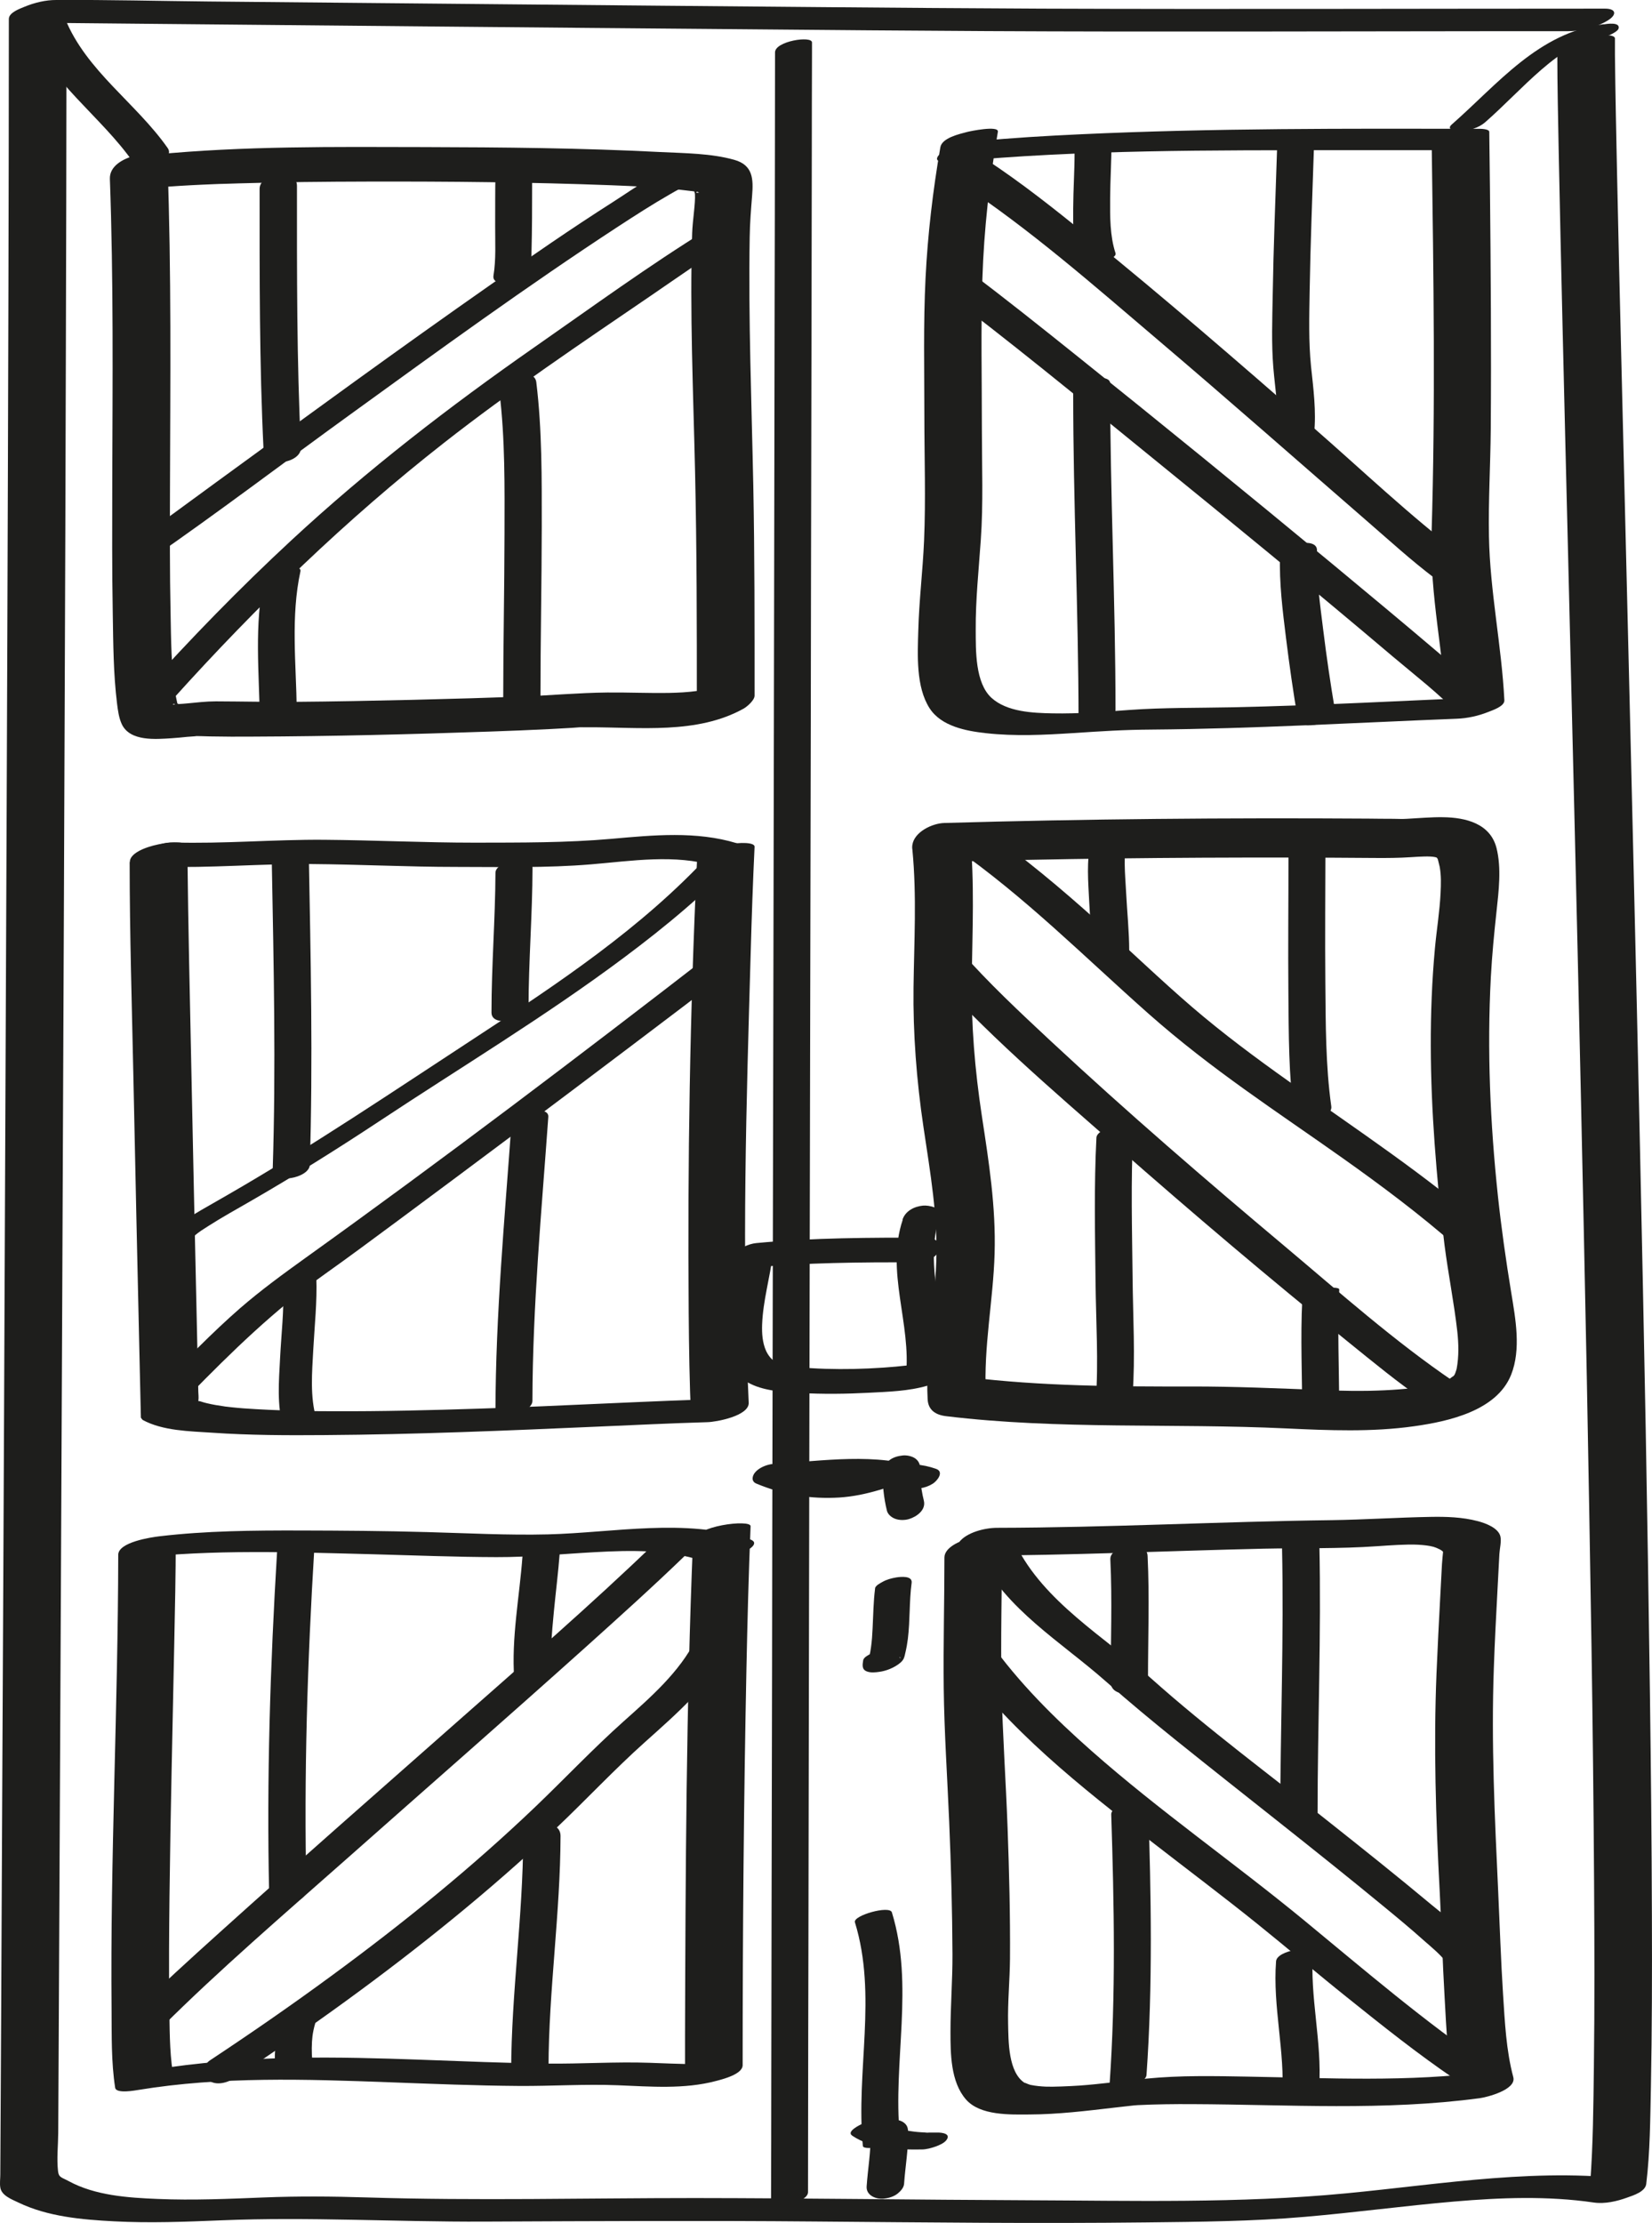
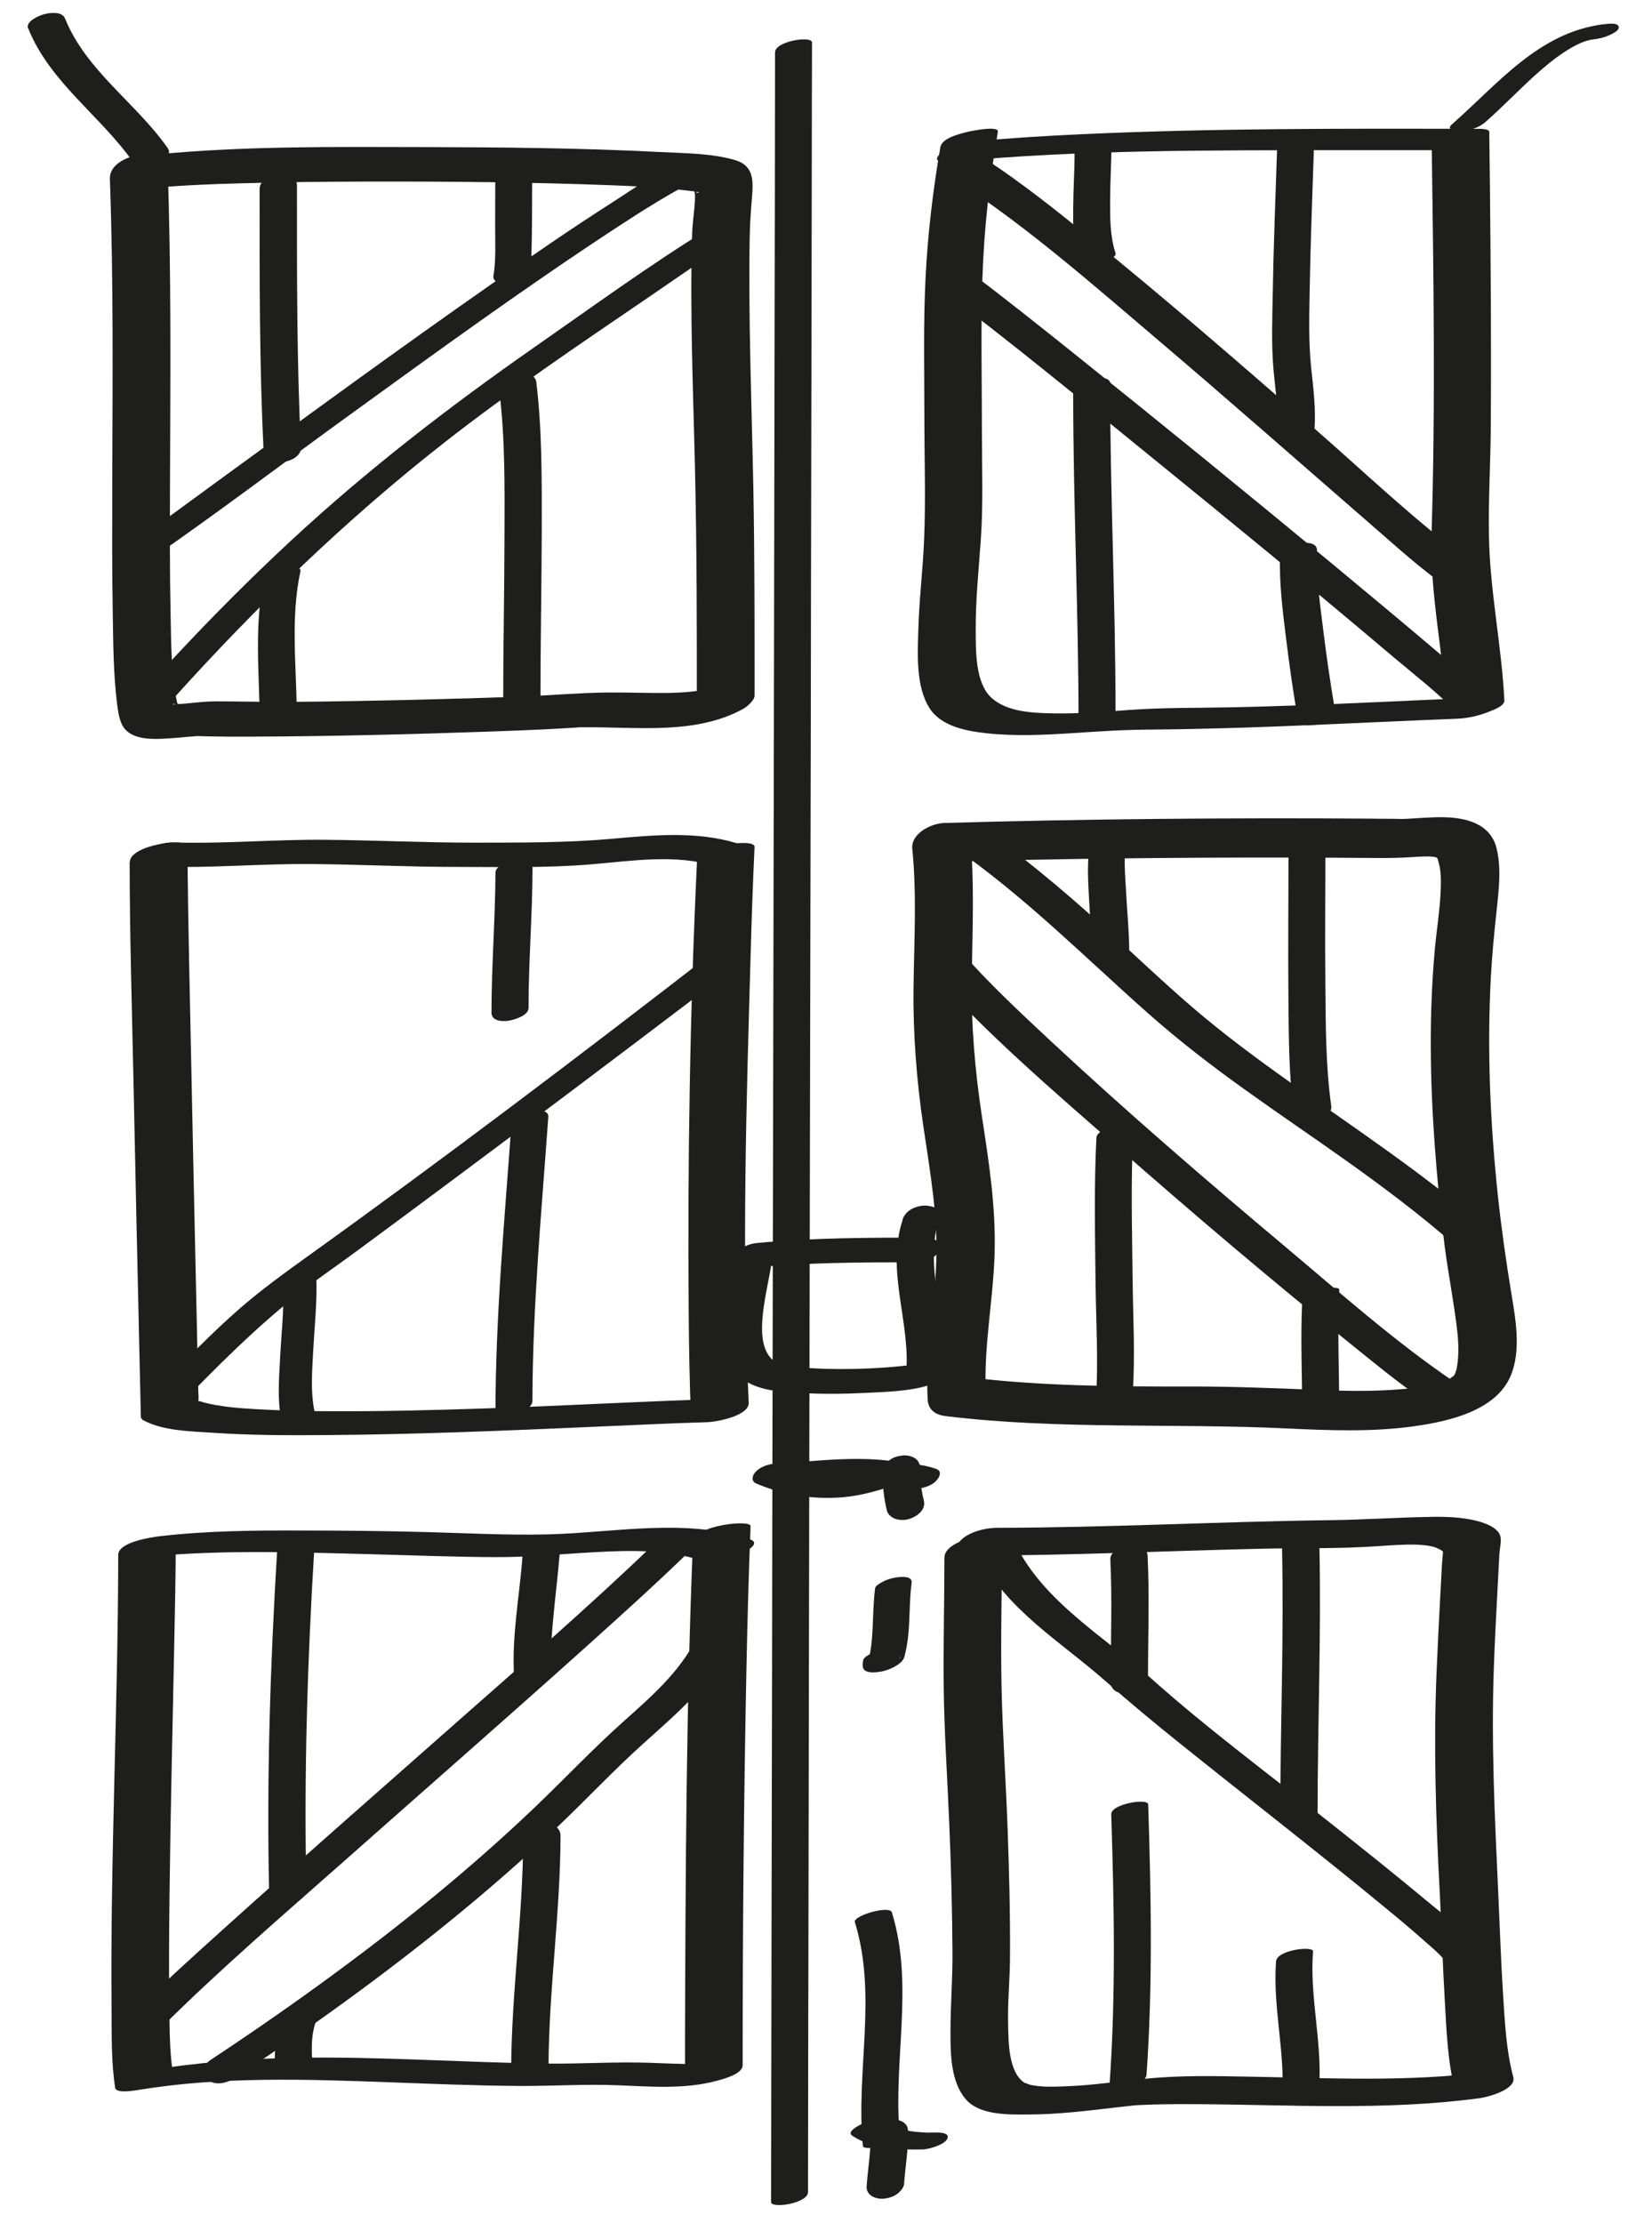
<svg xmlns="http://www.w3.org/2000/svg" id="Calque_1" data-name="Calque 1" version="1.1" viewBox="0 0 166.28 223.67">
  <defs>
    <style>
      .cls-1 {
        fill: #1e1e1c;
        stroke-width: 0px;
      }
    </style>
  </defs>
-   <path class="cls-1" d="M156.75,5.4c0,3.3.08,6.6.14,9.9.11,5.75.25,11.5.38,17.26.18,7.56.36,15.12.55,22.67.21,8.8.43,17.6.64,26.4.23,9.5.45,19,.66,28.5s.41,19.04.6,28.56c.17,9,.33,18,.47,26.99.12,7.89.21,15.78.26,23.66.04,6.22.06,12.43-.02,18.65-.05,3.89-.08,7.8-.37,11.69-.04.54-.09,1.08-.15,1.62l5.29-1.87c-9.91-1.44-19.9.33-29.76,1.27-10.66,1.02-21.48.73-32.17.69s-22.22-.21-33.34-.22c-10.98,0-21.97.28-32.95-.06-3.5-.11-6.93-.14-10.43,0s-7.12.3-10.68.15c-2.97-.12-6.29-.34-8.95-1.79-.72-.39-1.01-.36-1.08-1.01-.14-1.24.01-2.59.02-3.83.01-2.54.03-5.07.04-7.61.04-8.18.08-16.35.12-24.53.05-11.18.11-22.37.16-33.55.06-12.83.12-25.67.17-38.5.06-13.13.11-26.26.16-39.39.05-12.07.09-24.14.12-36.2.03-9.68.05-19.36.06-29.04,0-1.82,0-3.64,0-5.46L1.9,2.27c4.12.04,8.24.08,12.36.12,9.57.09,19.15.18,28.72.27,10.88.1,21.76.2,32.64.29,7.9.07,15.79.14,23.69.18,17,.09,34,.02,51,.01,2.48,0,4.97,0,7.45,0,1.38,0,2.92-.37,4.1-1.1.88-.55.84-1.17-.31-1.17-18.92,0-37.83.07-56.75,0-7.24-.03-14.49-.09-21.73-.15-10.74-.09-21.49-.19-32.23-.29-9.96-.09-19.91-.19-29.87-.28C15.94.1,10.92-.03,5.9,0c-.07,0-.14,0-.22,0-1.08-.01-2.22.27-3.21.68-.48.2-1.58.58-1.58,1.23,0,8.89-.02,17.77-.04,26.66-.03,11.65-.07,23.31-.11,34.96-.05,13.05-.1,26.1-.16,39.14-.06,13.07-.11,26.14-.17,39.22-.05,11.69-.11,23.37-.17,35.06-.04,9.02-.09,18.04-.13,27.06-.02,4.93-.05,9.87-.08,14.8,0,.41-.07.89,0,1.3.12.8,1.12,1.18,1.82,1.51,2.94,1.42,6.38,1.72,9.59,1.89,3.62.19,7.24.05,10.86-.1,8.79-.36,17.58.17,26.38.13,11.13-.05,22.25-.11,33.38-.01,11.11.09,22.23.22,33.35.09,5.32-.06,10.64-.1,15.94-.56,5.02-.43,10.01-1.11,15.03-1.54,4.67-.4,9.39-.58,14.04.1,1.11.16,2.33-.12,3.37-.5.63-.22,1.82-.6,1.91-1.37.39-3.22.4-6.5.47-9.74.11-5.71.12-11.42.1-17.12-.02-7.53-.1-15.05-.2-22.58-.12-8.78-.26-17.56-.42-26.34-.18-9.49-.37-18.99-.58-28.48-.21-9.52-.42-19.05-.65-28.57-.21-9.01-.43-18.03-.65-27.04-.19-7.92-.39-15.83-.58-23.75-.15-6.26-.3-12.51-.43-18.77-.08-3.95-.17-7.9-.21-11.84,0-.55,0-1.11,0-1.66,0-.82-5.8-.03-5.8,1.55h0Z" />
  <path class="cls-1" d="M2.84,2.86c2.21,5.47,7.29,8.78,10.59,13.5.72,1.03,4.32-.21,3.45-1.46C13.7,10.36,8.68,7.13,6.55,1.87c-.3-.75-1.49-.6-2.11-.44-.45.12-1.9.7-1.61,1.44h0Z" />
  <path class="cls-1" d="M161.41,2.44c-6.55.81-10.66,6.03-15.29,10.09-.65.57.57.69.89.67.85-.05,1.83-.33,2.48-.9,1.95-1.71,3.72-3.62,5.69-5.32.95-.82,1.96-1.59,3.05-2.22.16-.09.42-.23.65-.33.14-.07.28-.14.43-.19-.22.09.1-.03.18-.06.12-.05.4-.13.13-.05.15-.04.3-.08.44-.12.21-.05-.22.03.13-.02.18-.03.37-.06.55-.08.46-.06,1-.24,1.42-.45.18-.09.7-.35.76-.6.16-.68-1.21-.45-1.5-.41h0Z" />
  <path class="cls-1" d="M14.78,18.96c1.46-.14,2.92-.24,4.39-.32.8-.04,1.59-.08,2.39-.11.25-.01.5-.02.76-.03-.54.02.04,0,.17,0,.53-.02,1.07-.04,1.6-.05,4.31-.13,8.62-.17,12.93-.18,8.18-.02,16.36.06,24.53.37,2.26.09,4.51.19,6.76.42-1.21-.12.76.1,1.16.15.19.02.39.04.58.07-.7-.1.04.04.07.02.05-.03.23.08.27.07-.71.12.13-.16-.46-.22.24.03-.15.05-.06-.12-.03.06.08.44.08.52.06.87-.24,2.66-.28,3.89-.25,7.98.11,16,.29,23.98s.18,15.48.18,23.23l1.08-1.29c.64-.36-.03.02-.17.04.1-.01.63-.15.04-.04.03,0-.83.18-.41.1s-.52.07-.47.06c-1.03.14-1.92.18-2.8.2-2.1.04-4.19-.06-6.28-.04-2.91.03-5.82.3-8.73.41-.17,0-1.08.04-.57.02-.46.02-.91.03-1.37.05-1.01.03-2.02.07-3.03.1-1.99.06-3.97.11-5.96.16-3.94.09-7.88.17-11.82.2-2.64.02-5.28-.04-7.92-.05-.98,0-1.95.12-2.92.21-.26.02-.53.05-.79.06-.42.02.36-.19-.31,0-.58.17-.2-.11-.1.02,0,0,.54.41.33.22-.26-.23.12.34.06.13-.04-.12-.1-.24-.13-.36-.08-.35-.16-.7-.22-1.06-.42-2.65-.43-5.39-.48-8.07-.09-4.14-.07-8.29-.06-12.44.03-10.94.15-21.88-.25-32.82-.05-1.27-2.61-.98-3.32-.79-1.13.3-2.53,1.02-2.48,2.34.37,10.16.27,20.34.24,30.51-.01,4.4-.03,8.81.05,13.21.05,3.01.06,6.06.43,9.06.09.7.18,1.43.48,2.08.83,1.76,3.44,1.51,5.04,1.41.52-.03,1.04-.09,1.57-.14.21-.02,1.37-.08.67-.08.53,0,1.06.03,1.59.04,1.43.03,2.87.03,4.3.02,7.98-.03,15.96-.23,23.93-.51,2-.07,4.01-.15,6.01-.25.72-.04,1.45-.08,2.17-.12.27-.02.55-.04.82-.06.15-.01.65-.02.06,0,.26,0,.51,0,.77,0,5.17-.02,10.98.74,15.68-1.89.33-.19,1.08-.83,1.08-1.29,0-7.08.01-14.15-.13-21.22-.17-8.31-.5-16.63-.36-24.94.02-1.38.13-2.74.24-4.12.14-1.7.1-3.11-1.8-3.64-2.32-.65-4.93-.66-7.42-.78-7.92-.41-15.87-.48-23.81-.5-9.02-.02-18.16-.12-27.15.76-1.09.11-3.07.76-3.27,2.05s1.67,1.47,2.54,1.39h0Z" />
  <path class="cls-1" d="M95.87,16.28c12.97-1.24,26.1-1.15,39.12-1.17,3.37,0,6.74,0,10.11,0l-.99-.31c.18,12.98.38,25.98-.02,38.96-.19,6.12,1.24,12.14,1.54,18.23l4.8-1.86c-8.84.35-17.67.86-26.52,1.04-3.39.07-6.77.02-10.15.26-2.62.19-5.16.4-7.81.35-1.99-.04-4.57-.14-6.14-1.55-1.67-1.51-1.59-4.8-1.6-6.84-.02-3.02.3-6.03.51-9.05.26-3.69.11-7.41.11-11.1,0-5.05-.11-10.11.05-15.16s.72-9.92,1.56-14.82c.11-.67-2.85-.05-3.1.02-.75.2-2.53.59-2.69,1.54-.75,4.35-1.27,8.74-1.49,13.15-.23,4.62-.12,9.26-.12,13.88,0,4.18.15,8.4-.03,12.57-.13,3.01-.5,6-.58,9.01-.07,2.44-.25,5.69,1.14,7.84,1.17,1.81,3.66,2.28,5.64,2.5,2.94.33,5.92.18,8.86-.01s4.92-.33,7.87-.35c10.23-.08,20.45-.69,30.67-1.09,1.09-.04,2.19-.28,3.21-.69.42-.17,1.63-.56,1.6-1.17-.28-5.51-1.45-10.95-1.55-16.47-.07-3.59.15-7.2.18-10.8.06-8.07,0-16.14-.08-24.21-.02-1.9-.04-3.81-.07-5.71,0-.31-.91-.31-.99-.31-13.38-.02-26.77-.07-40.14.55-3.45.16-6.9.36-10.33.69-1.16.11-3.06.44-3.89,1.34s.75.82,1.32.76h0Z" />
  <path class="cls-1" d="M69.29,16.3c-2.7.6-5.31,2.57-7.6,4.03-4.16,2.65-8.22,5.46-12.27,8.29-9.24,6.46-18.34,13.11-27.45,19.75-3.06,2.23-6.1,4.5-9.21,6.65-.58.4-1.02,1.11-.29,1.59s2.01.12,2.64-.31c6.82-4.71,13.43-9.74,20.15-14.6,8.88-6.43,17.77-12.9,26.95-18.9,1.72-1.12,3.44-2.23,5.22-3.25.32-.19.65-.37.98-.55-.46.25.4-.2.57-.28.24-.11.49-.2.73-.32.37-.18-.4.11-.15.05.09-.02.19-.05.28-.08.6-.13,1.8-.73,1.58-1.53s-1.56-.66-2.13-.53h0Z" />
  <path class="cls-1" d="M17.46,70.28c8.37-9.29,17.39-18.02,27.24-25.73,6.69-5.24,13.78-10,20.8-14.79,2.69-1.84,5.36-3.73,8.13-5.44.6-.37,1-1.12.29-1.59s-1.98-.1-2.64.31c-5.98,3.69-11.71,7.87-17.48,11.89-8.57,5.98-16.82,12.34-24.49,19.45-5.19,4.81-10.13,9.89-14.87,15.15-.54.6-.4,1.22.39,1.46s2.07-.08,2.63-.7h0Z" />
  <path class="cls-1" d="M94.21,28.75c7.29,5.47,14.34,11.27,21.41,17.02,8.25,6.7,16.47,13.43,24.58,20.3,2.21,1.87,4.6,3.69,6.6,5.8.71.75,4.19-.58,3.49-1.32-1.66-1.76-3.63-3.28-5.47-4.84-3.55-3.02-7.14-6-10.73-8.98-8.62-7.13-17.29-14.2-26.03-21.19-3.43-2.74-6.85-5.48-10.36-8.11-.88-.66-4.18.8-3.49,1.32h0Z" />
  <path class="cls-1" d="M96.54,18.36c7.1,4.67,13.58,10.38,20.04,15.87,7.11,6.04,14.11,12.21,21.15,18.32,2.18,1.89,4.34,3.86,6.64,5.6,1.4,1.06,4.59-.91,2.84-2.23-5.3-4.01-10.17-8.68-15.18-13.04-7.42-6.47-14.86-12.93-22.52-19.12-3.29-2.66-6.61-5.31-10.15-7.64-.8-.52-1.94-.39-2.67.19-.61.49-.97,1.51-.17,2.04h0Z" />
  <path class="cls-1" d="M74.14,84.84c-4.05-1.23-8.4-.81-12.54-.44-4.61.41-9.19.38-13.82.39-5.06,0-10.11-.25-15.16-.29s-10.12.42-15.18.27c-.84-.03-2.02.25-2.44,1.08-.38.78.33,1.33,1.08,1.36,5.07.15,10.12-.31,15.18-.27s9.78.29,14.67.29c4.53,0,9.08.12,13.59-.26,4.07-.34,8.42-1.05,12.41.16.85.26,2.03-.04,2.63-.7.55-.62.39-1.34-.43-1.59h0Z" />
  <path class="cls-1" d="M13.05,86.76c0,7.27.23,14.53.38,21.8.19,9.31.4,18.63.61,27.94.05,2.05.09,4.1.14,6.15l.17.22c2.03,1.11,4.75,1.14,7,1.29,3.76.26,7.54.27,11.3.24,9.16-.06,18.32-.45,27.47-.85,3.69-.16,7.39-.34,11.09-.45.88-.02,4.21-.63,4.15-1.96-.72-15.06-.23-30.24.2-45.3.1-3.55.22-7.09.39-10.64.04-.88-5.71-.17-5.8,1.55-.71,15.09-.95,30.24-.83,45.35.03,3.53.08,7.06.24,10.59l4.15-1.96c-8.5.23-17,.74-25.5,1.01-4.93.16-9.73.28-14.69.26-2.14,0-4.27-.04-6.41-.14-.87-.04-1.73-.09-2.6-.15-.4-.03-.8-.07-1.2-.11-.17-.02-.34-.04-.52-.06-.45-.05.09.02-.22-.03-.59-.08-1.18-.18-1.76-.32-.21-.05-.42-.11-.63-.18-.24-.07-.29,0-.3-.12.04.43.09,0,.1-.08.02-.25-.01-.53-.02-.78-.06-2.45-.11-4.89-.16-7.34-.19-8.53-.38-17.06-.55-25.59-.14-6.94-.31-13.87-.38-20.81,0-.37,0-.75,0-1.12,0-.96-5.8-.13-5.8,1.55h0Z" />
-   <path class="cls-1" d="M71.34,86.07c-6.74,7.28-15.16,12.89-23.42,18.29s-16.48,10.96-25.04,15.89c-1.7.98-3.43,1.93-5.07,3.01-.68.44-1.94,1.13-2.13,2.01-.21,1.02,3.47.43,3.68-.59.03-.15.19-.32.24-.36.42-.36.9-.66,1.36-.95,1.39-.89,2.84-1.69,4.26-2.51,4.42-2.55,8.72-5.24,12.97-8.05,8.23-5.45,16.7-10.54,24.61-16.45,4.23-3.16,8.34-6.55,11.93-10.44.58-.63-.51-.77-.92-.76-.8.02-1.91.31-2.48.93h0Z" />
  <path class="cls-1" d="M71.85,95.77c-13.54,10.48-27.22,20.85-41.13,30.82-2.24,1.61-4.46,3.23-6.55,5.04-2.87,2.5-5.51,5.25-8.17,7.97-.58.59-.36,1.26.4,1.5.83.26,2.03-.09,2.63-.7,4.32-4.42,8.63-8.62,13.68-12.21,2.47-1.75,4.89-3.56,7.33-5.36,7.84-5.81,15.65-11.66,23.43-17.54,3.59-2.71,7.19-5.43,10.75-8.19.56-.43,1.03-1.12.28-1.63-.68-.46-2.04-.17-2.65.3h0Z" />
  <path class="cls-1" d="M94.45,86.74c11.79-.34,23.58-.47,35.37-.45,2.85,0,5.7.02,8.55.04,1.22.01,2.43,0,3.65-.08.91-.06,1.91-.12,2.41-.01.38.08.25.1.09-.04.04.04.18.19.2.25-.09-.33.16.6.19.77.16.87.13,1.75.09,2.62-.09,1.88-.4,3.73-.57,5.59-.6,6.54-.5,13.11-.03,19.65.25,3.41.57,6.82,1,10.22.37,2.89.95,5.75,1.28,8.65.14,1.27.17,2.51-.06,3.77-.03.16-.28.78-.05.26-.05.12-.12.23-.17.35-.06.13-.3.46.04-.04-.09.13-.21.26-.33.36.82-.68-.69.42-.15.09.38-.23-.49.21-.63.28-.19.09-.66.19.07-.02-.17.05-.35.11-.52.16-.41.12-.82.2-1.23.3-.78.2.64-.08-.18.04-.21.03-.42.06-.63.09-.43.06-.87.11-1.31.15-.96.09-1.93.15-2.9.18-.52.02-1.05.03-1.57.03s.66,0-.27,0c-.24,0-.48,0-.72,0-.99-.01-1.99-.04-2.98-.08-4.44-.17-8.83-.37-13.28-.36-7.49.01-15.01-.03-22.46-.94l1.88,1.7c-.24-4.73.74-9.4.88-14.12s-.58-9.26-1.28-13.84c-.71-4.67-1.09-9.26-1.02-13.99s.29-9.55-.17-14.32c-.13-1.37-2.5-1.29-3.39-1.05-1.23.33-2.54,1.2-2.41,2.6.44,4.58.17,9.19.11,13.78s.3,9.38,1,14.07,1.45,8.97,1.29,13.52-1.11,9.22-.87,13.88c.06,1.11.83,1.58,1.88,1.7,11.36,1.37,22.82.69,34.23,1.23,4.26.2,8.62.38,12.86-.22,3.42-.48,8.31-1.54,9.76-5.18,1.02-2.56.44-5.64.01-8.27-.53-3.23-.99-6.46-1.34-9.72-.78-7.36-1.1-14.64-.71-22.03.12-2.22.33-4.39.57-6.59.22-2.05.51-4.36,0-6.39-.63-2.47-3.1-3.07-5.37-3.1-1.23-.02-2.44.1-3.66.16-.55.03-.62.01-1.35,0-.86,0-1.72-.01-2.57-.02-14.21-.09-28.43.03-42.63.44-1.2.03-3.04.89-3.22,2.23-.2,1.46,1.6,1.73,2.63,1.7h0Z" />
  <path class="cls-1" d="M93.22,97.2c5.8,6.6,12.62,12.4,19.21,18.19,7.6,6.68,15.32,13.23,23.2,19.58,2.54,2.05,5.08,4.16,7.79,6,1.16.78,4.53-.86,2.92-1.95-5.97-4.05-11.47-8.95-16.99-13.59-8.01-6.72-15.94-13.56-23.59-20.68-3.13-2.92-6.28-5.86-9.11-9.08-.96-1.1-4.52.3-3.43,1.54h0Z" />
  <path class="cls-1" d="M149.92,123.83c-6.32-5.53-13.34-10.15-20.18-15.01-3.34-2.37-6.64-4.82-9.75-7.49s-6.34-5.78-9.53-8.64c-3.65-3.27-7.4-6.44-11.43-9.24-1.04-.72-4.46.79-2.95,1.85,7.04,4.9,13.09,11,19.49,16.67s12.92,9.85,19.54,14.54c3.91,2.77,7.75,5.64,11.36,8.8,1.02.89,4.5-.55,3.45-1.48h0Z" />
  <path class="cls-1" d="M75.43,154.85c-6.49-2.12-13.61-.63-20.26-.46-4.05.1-8.12-.12-12.17-.23-4.27-.12-8.55-.15-12.82-.16-4.71-.01-9.43.03-14.11.58-.86.1-4.17.59-4.17,1.87-.02,15.25-.81,30.49-.67,45.74.02,2.61-.04,5.29.36,7.88.1.64,2.06.26,2.34.22,8.34-1.37,16.86-1.08,25.27-.77,4.35.16,8.7.34,13.06.37,3.31.02,6.61-.2,9.92-.07s6.69.42,9.89-.43c.64-.17,2.68-.67,2.68-1.59,0-13.28.11-26.56.38-39.83.1-4.8.22-9.6.42-14.4.03-.72-5.73-.06-5.8,1.55-.68,16.56-.75,33.16-.8,49.74,0,1.5,0,3,0,4.5l2.68-1.59c.15-.04,1.08-.16.56-.11-.16.01-.31.03-.47.04.06,0,.26-.01-.03,0-.69.03-1.39.02-2.08,0-1.41-.03-2.82-.09-4.23-.14-3.42-.12-6.85.12-10.28.08-8.48-.1-16.94-.74-25.42-.58-4.91.09-9.79.46-14.63,1.25l2.34.22c-.34-2.22-.31-4.52-.35-6.75-.05-3.64-.02-7.29.02-10.93.1-8.5.31-16.99.48-25.48.07-3.48.15-6.96.15-10.45l-4.17,1.87c7.91-.92,16.04-.6,23.99-.4,4.15.11,8.3.28,12.46.29,3.31.01,6.61-.32,9.91-.5,3.6-.2,7.31-.27,10.78.86,1.18.39,2.98-.28,4.04-.77.57-.26,1.92-1.01.74-1.4h0Z" />
  <path class="cls-1" d="M65.84,155.35c-6.22,6-13.29,12.13-19.95,18.01-7.91,6.99-15.86,13.94-23.7,21.01-3.05,2.75-6.11,5.51-9.01,8.41-.65.64-.24,1.56.5,1.87.92.38,1.98-.05,2.63-.7,5.72-5.7,12.33-11.38,18.56-16.89,8.03-7.11,16.11-14.17,24.1-21.34,3.37-3.03,6.74-6.06,10-9.21.66-.63.23-1.56-.5-1.87-.93-.39-1.96.06-2.63.7h0Z" />
  <path class="cls-1" d="M23.63,209.09c7.59-5.02,14.99-10.34,22.04-16.1,3.54-2.89,6.98-5.89,10.3-9.03,3.02-2.86,5.85-5.9,8.96-8.68,3.26-2.92,6.7-5.89,8.69-9.86.42-.85-.39-1.51-1.15-1.63-.91-.15-2,.32-2.42,1.16-1.66,3.32-4.59,5.85-7.32,8.29-3.04,2.72-5.82,5.66-8.76,8.48-6.45,6.17-13.41,11.81-20.61,17.09-4,2.94-8.08,5.76-12.22,8.5-.71.47-.87,1.45-.18,1.99.77.61,1.95.27,2.67-.21h0Z" />
  <path class="cls-1" d="M97.97,156.53c9.74-.02,19.47-.48,29.2-.7,3.82-.08,7.65.02,11.45-.25,1.33-.09,2.97-.21,4.11-.15.53.03,1.13.09,1.55.21.35.1.92.37.97.52,0-.01-.1.98-.11,1.22-.06,1.07-.12,2.14-.17,3.2-.14,2.59-.27,5.19-.38,7.79-.3,7.31-.07,14.63.32,21.93.19,3.58.29,7.17.5,10.75.18,3.15.28,6.44,1.1,9.51l3.37-2.11c-8.08,1.08-16.25.64-24.37.5-3.36-.06-6.74-.13-10.09.2-2.31.23-4.74.56-6.74.7-1.05.07-2.71.14-3.39.11-.51-.02-1.03-.07-1.53-.17-.12-.02.05.02-.26-.08-.09-.03-.52-.23-.32-.1-1.72-1.05-1.67-4.26-1.71-5.99-.05-2.18.17-4.35.19-6.53.03-4.37-.08-8.73-.24-13.1-.17-4.75-.51-9.49-.61-14.24-.1-4.86.04-9.72.05-14.58,0-1.36-5.79-.41-5.8,1.55,0,4.37-.12,8.75-.07,13.12s.36,8.98.55,13.47.31,8.9.33,13.35c.01,2.59-.2,5.17-.2,7.76,0,2.21.01,5.06,1.56,6.83,1.43,1.64,4.45,1.52,6.4,1.51,2.86-.01,5.71-.36,8.55-.69.53-.06,1.06-.12,1.59-.18.21-.02.42-.04.63-.07-.77.08-.05,0,.13,0,1.83-.09,3.66-.11,5.49-.1,9.66.04,19.31.69,28.93-.6.68-.09,3.7-.84,3.37-2.11-.72-2.69-.85-5.55-1.03-8.31-.22-3.45-.33-6.9-.49-10.34-.35-7.5-.71-14.99-.44-22.51.09-2.63.23-5.27.37-7.9.06-1.2.13-2.4.19-3.6.03-.51.22-1.26.1-1.76-.21-.86-1.51-1.33-2.27-1.53-1.55-.41-3.18-.46-4.77-.43-3.32.06-6.63.28-9.96.33-11.22.14-22.44.75-33.66.77-1.21,0-3.09.45-3.85,1.48s.68,1.33,1.47,1.32h0Z" />
  <path class="cls-1" d="M98.51,156.43c2.72,5.51,8.31,8.79,12.77,12.73,2.33,2.06,4.71,4.03,7.13,5.98,6.93,5.57,13.96,11,20.82,16.65,1.4,1.15,2.8,2.31,4.15,3.52.73.64,1.65,1.39,2.17,2.12.62.87,3.97-.64,3.72-1-1.33-1.87-3.48-3.35-5.22-4.8-3.31-2.76-6.68-5.45-10.06-8.13-6.06-4.83-12.36-9.47-18.14-14.63-4.65-4.15-10.77-7.68-13.61-13.44-.43-.86-3.99.45-3.72,1h0Z" />
-   <path class="cls-1" d="M96.14,166.58c5.29,7.44,12.67,13.23,19.83,18.78,3.54,2.75,7.13,5.44,10.62,8.25,3.02,2.43,5.97,4.95,9,7.37,3.54,2.84,7.11,5.69,10.87,8.24.66.45,1.75.16,2.42-.1.25-.1,1.69-.81,1.06-1.24-6.56-4.46-12.61-9.66-18.72-14.69-7.03-5.78-14.52-10.98-21.35-17.01-3.75-3.31-7.33-6.87-10.24-10.95-.59-.83-4.18.36-3.48,1.35h0Z" />
  <path class="cls-1" d="M90.86,122.74c-1.75,5.22.9,10.46.32,15.74l1.57-1.32c-.1.03-.21.07-.32.08-.08,0-.5.1-.15.03s-.12.02-.22.03c-.2.03-.41.06-.61.08-.84.1-1.68.17-2.52.23-2.08.14-3.9.18-5.88.12-.95-.03-1.9-.08-2.85-.19-.19-.02-.37-.04-.56-.07-.07-.01-.66-.12-.3-.04-.32-.06-.64-.14-.94-.24-.25-.09-.07-.02-.18-.08-.18-.1-.37-.2-.52-.34-.24-.22-.45-.54-.59-.84-.37-.82-.43-1.76-.4-2.65.09-2.42.8-4.75,1.09-7.14l-2.07,1.41c5.42-.51,10.87-.54,16.32-.54.87,0,1.99-.24,2.43-1.09.4-.76-.34-1.39-1.09-1.39-5.76,0-11.53,0-17.27.55-.74.07-1.96.53-2.07,1.41-.28,2.29-.94,4.52-1.08,6.83-.13,2.16.2,4.58,2.26,5.76,1.55.89,3.55.98,5.29,1.08,2.31.13,4.63.1,6.94-.02,1.93-.1,4.01-.16,5.88-.71.58-.17,1.49-.61,1.57-1.32.58-5.27-2.05-10.55-.32-15.74.29-.87-1.14-1.11-1.68-1.06-.89.08-1.78.54-2.07,1.41h0Z" />
  <path class="cls-1" d="M78.01,5.28c0,2.7,0,5.39-.01,8.09,0,5.52-.02,11.03-.03,16.55-.01,7.69-.03,15.38-.04,23.08-.02,9.11-.03,18.22-.05,27.34-.02,9.92-.04,19.84-.06,29.76-.02,10-.04,19.99-.06,29.99-.02,9.34-.04,18.68-.05,28.01-.02,8.07-.03,16.14-.05,24.21-.01,6.04-.02,12.09-.03,18.13,0,3.38-.01,6.75-.02,10.13,0,.33,0,.67,0,1,0,.7,3.72.14,3.72-1,0-2.61,0-5.23.01-7.84,0-5.45.02-10.9.03-16.36.01-7.65.03-15.29.04-22.94.02-9.08.03-18.17.05-27.25.02-9.91.04-19.82.06-29.73.02-10,.04-20,.06-30.01.02-9.36.04-18.72.05-28.09.02-8.11.03-16.22.05-24.34.01-6.1.02-12.21.03-18.31,0-3.45.01-6.91.02-10.36,0-.36,0-.71,0-1.07,0-.7-3.72-.14-3.72,1h0Z" />
  <path class="cls-1" d="M86.05,193.42c2.27,7.38.08,14.99.8,22.51.05.56,3.8-.1,3.72-1-.72-7.52,1.47-15.13-.8-22.51-.23-.73-3.93.32-3.72,1h0Z" />
  <path class="cls-1" d="M85.77,214.89c2.06,1.37,4.61,1.42,7,1.39.47,0,1.01-.15,1.45-.31.32-.12.81-.33,1.03-.62.52-.67-.46-.78-.92-.77-.28,0-.55,0-.83,0-.05,0-.1,0-.16,0-.12,0-.07,0,.15,0-.12.03-.29,0-.41-.01-.49-.02-.98-.06-1.47-.14-.07-.01-.44-.07-.12-.01-.13-.02-.26-.05-.39-.09-.22-.06-.45-.12-.66-.19s-.43-.16-.64-.26c.16.07-.17-.09-.2-.11-.11-.07-.23-.14-.34-.21-.28-.18-.65-.2-.97-.19-.48.02-1.01.14-1.45.31-.23.09-1.69.79-1.07,1.2h0Z" />
  <path class="cls-1" d="M87.63,214.77c.03,1.75-.28,3.48-.4,5.23-.06.91.95,1.31,1.72,1.23.49-.05,1.01-.2,1.4-.51.3-.25.62-.58.65-.99.12-1.74.44-3.47.4-5.23,0-.4-.11-.7-.45-.94s-.87-.33-1.27-.29c-.49.05-1.01.2-1.4.51-.28.23-.66.59-.65.99h0Z" />
  <path class="cls-1" d="M88.08,159.84c-.17,1.33-.18,2.67-.25,4.01-.03.63-.07,1.27-.16,1.9-.04.3-.09.59-.16.88-.04.16-.08.33-.12.49-.02.08-.05.16-.07.24.23-.24.51-.41.83-.52l1.45-.31h-.04c.25.03.49.05.74.08.61.24.19.31.25.09.01-.05.01-.17.02-.21.1-.73-1.1-.61-1.54-.54-.48.08-.98.21-1.41.46-.23.13-.7.36-.74.66-.07.46-.15.91.37,1.11.39.15.87.1,1.27.04.58-.08,1.18-.3,1.68-.61.29-.18.61-.41.76-.72.08-.18.13-.41.17-.6.11-.46.19-.92.25-1.39.23-1.87.13-3.77.38-5.64.09-.73-1.09-.61-1.54-.54-.48.08-.98.21-1.41.46-.23.13-.7.36-.74.66h0Z" />
  <path class="cls-1" d="M93,147.78c-4.83-1.67-10.16-.77-15.15-.48-.63.04-1.46.37-1.86.87-.29.36-.39.89.14,1.11,2.68,1.12,5.47,1.58,8.37,1.4,1.38-.09,2.69-.37,4.01-.76.94-.28,1.77-.64,2.74-.3.87.3,1.86.16,2.64-.33.43-.27,1.19-1.2.31-1.5-1.35-.47-2.69-.57-4.09-.32-1.19.21-2.38.69-3.52.92-2.5.51-5.19.04-7.51-.93l-1.72,1.98c2.17-.13,4.33-.35,6.5-.41,2.03-.05,4.24-.08,6.18.59.87.3,1.86.16,2.64-.33.43-.27,1.19-1.2.31-1.5h0Z" />
  <path class="cls-1" d="M88.84,148.01c-.02,1.34.11,2.69.43,3.99.09.38.45.67.8.81.42.17.99.17,1.42.04.77-.23,1.73-.91,1.5-1.85-.18-.73-.3-1.48-.36-2.23l.03.38c-.04-.46-.05-.92-.04-1.39,0-.4-.14-.74-.47-.99s-.87-.36-1.28-.32c-.49.05-1.01.19-1.4.52-.3.25-.63.62-.64,1.04h0Z" />
  <path class="cls-1" d="M129.69,86.12c0,4.58-.05,9.15-.01,13.73.04,4.15.01,8.37.6,12.48.16,1.12,3.9.29,3.72-1-.58-4.11-.56-8.34-.6-12.48-.04-4.58,0-9.15.01-13.73,0-1.01-3.72-.35-3.72,1h0Z" />
  <path class="cls-1" d="M109.82,84.68c-.49,1.91-.28,4.07-.19,6.01s.31,4.02.31,6.03c0,.72,3.72.15,3.72-1,0-1.96-.21-3.92-.31-5.87s-.33-3.96.14-5.79c.24-.91-3.42-.39-3.68.61h0Z" />
  <path class="cls-1" d="M128.54,15.05c-.16,4.91-.36,9.83-.44,14.75-.04,2.37-.13,4.76.06,7.12s.63,4.76.39,7.17c-.15,1.55,3.59.87,3.72-.44.23-2.28-.07-4.52-.31-6.78-.25-2.49-.18-5-.14-7.5.08-4.92.28-9.83.44-14.75.05-1.58-3.68-.85-3.72.44h0Z" />
  <path class="cls-1" d="M128.84,55.89c-.09,2.77.26,5.55.6,8.29s.73,5.5,1.2,8.23c.21,1.21,3.94.33,3.72-1-.45-2.66-.84-5.33-1.17-8s-.72-5.35-.63-8.01c.03-.8-.99-.83-1.59-.75-.53.07-2.1.47-2.12,1.24h0Z" />
  <path class="cls-1" d="M108.16,15.33c0,1.88-.13,3.76-.14,5.64s-.03,3.76.54,5.5c.17.53,1.66.12,2,.02.27-.08,1.89-.51,1.72-1.02-.57-1.74-.55-3.69-.54-5.5s.13-3.76.14-5.64c0-.51-3.72-.01-3.72,1h0Z" />
  <path class="cls-1" d="M108.02,39.57c0,10.95.53,21.89.54,32.84,0,1.12,3.72.43,3.72-1,0-10.95-.55-21.89-.54-32.84,0-1.11-3.72-.43-3.72,1h0Z" />
  <path class="cls-1" d="M50.27,39.45c.58,4.74.52,9.57.51,14.33-.01,5.56-.13,11.13-.13,16.69,0,1.85,3.75,1.24,3.75-.33,0-5.7.12-11.39.13-17.09,0-4.86.04-9.77-.55-14.6-.19-1.6-3.92-.7-3.72,1h0Z" />
  <path class="cls-1" d="M49.87,17.48c-.04,1.76-.02,3.51-.03,5.27-.01,1.58.1,3.36-.17,4.98-.23,1.39,3.51.75,3.71-.48.11-.65.11-1.33.12-1.99.03-1.08.04-2.17.05-3.25s.01-2.1.01-3.14c0-.42,0-.84,0-1.25,0-.07,0-.14,0-.22,0-.29,0,.1,0-.06,0-.11,0-.22,0-.33.02-.8-.99-.85-1.59-.76-.48.07-.99.21-1.41.47-.24.16-.7.44-.71.76h0Z" />
  <path class="cls-1" d="M26.13,19c0,8.78-.03,17.55.4,26.32.09,1.91,3.84,1.3,3.76-.3-.43-8.77-.4-17.55-.4-26.32,0-1.9-3.76-1.31-3.76.3h0Z" />
  <path class="cls-1" d="M26.59,58.19c-1.02,4.68-.5,9.47-.44,14.22,0,.47,3.73-.04,3.72-1-.06-4.62-.62-9.36.37-13.92.13-.58-1.18-.31-1.46-.25-.48.09-.97.23-1.42.43-.2.09-.72.28-.78.52h0Z" />
-   <path class="cls-1" d="M27.36,86.88c.19,10.25.42,20.52.09,30.77-.05,1.62,3.69.89,3.73-.43.33-10.44.09-20.9-.1-31.34-.02-1.26-3.75-.52-3.72,1h0Z" />
  <path class="cls-1" d="M28.51,129.44c.09,2.41-.2,4.83-.32,7.24-.12,2.26-.33,4.76.32,6.96.33,1.11,3.65.2,3.33-.89-.65-2.2-.43-4.67-.31-6.92.13-2.42.4-4.86.31-7.28-.04-.99-3.38-.35-3.33.89h0Z" />
  <path class="cls-1" d="M51.49,112.93c-.69,9.66-1.6,19.34-1.62,29.03,0,.89,3.72.28,3.72-1,.02-9.54.92-19.07,1.6-28.58.09-1.27-3.62-.5-3.69.55h0Z" />
  <path class="cls-1" d="M49.87,87.81c-.02,4.69-.4,9.38-.4,14.07,0,.83.96.92,1.62.84.55-.06,2.1-.5,2.11-1.29,0-4.69.39-9.38.4-14.07,0-.83-.96-.92-1.62-.84-.55.06-2.1.5-2.11,1.29h0Z" />
  <path class="cls-1" d="M27.89,156.1c-.69,11.44-1.06,22.91-.8,34.38.04,1.83,3.79,1.18,3.75-.34-.26-11.46.1-22.93.8-34.38.11-1.8-3.66-1.2-3.75.34h0Z" />
  <path class="cls-1" d="M52.59,156.59c-.3,4.09-1.13,8.22-.83,12.34.02.33.51.58.76.66.42.13.98.11,1.4-.02.78-.23,1.62-.73,1.55-1.64-.02-.28-.03-.66-.03-1.07,0-.48.02-.96.05-1.44.06-1.09.15-2.18.26-3.27.19-1.97.44-3.93.59-5.91.13-1.77-3.64-1.16-3.75.35h0Z" />
  <path class="cls-1" d="M52.66,185.02c-.02,7.79-1.19,15.53-1.21,23.32,0,1.92,3.76,1.36,3.76-.29.02-7.79,1.19-15.52,1.21-23.32,0-1.92-3.76-1.36-3.76.29h0Z" />
  <path class="cls-1" d="M111.85,182.56c.29,9.04.47,18.19-.17,27.22-.04.53,3.64.12,3.72-1,.64-9.03.46-18.18.17-27.22-.02-.65-3.75-.06-3.72,1h0Z" />
  <path class="cls-1" d="M111.76,156.9c.2,4.12.03,8.26.04,12.38,0,.88.92,1.2,1.69,1.11.67-.08,2.07-.55,2.06-1.44,0-4.12.16-8.26-.04-12.38-.04-.88-.89-1.2-1.69-1.11-.63.07-2.11.55-2.06,1.44h0Z" />
  <path class="cls-1" d="M129.04,155.68c.2,9.05-.17,18.11-.18,27.16,0,1.93,3.76,1.36,3.76-.29,0-9.05.38-18.11.18-27.16-.04-1.93-3.8-1.36-3.76.29h0Z" />
  <path class="cls-1" d="M128.44,197.35c-.35,4.55.92,9.1.62,13.64-.04.59,3.64.15,3.72-1,.3-4.54-.97-9.09-.62-13.64.04-.58-3.63-.15-3.72,1h0Z" />
  <path class="cls-1" d="M110.36,114.46c-.25,4.84-.14,9.69-.09,14.53.04,3.94.31,8.04.03,11.94-.09,1.29,3.62.53,3.7-.54.28-3.89.04-7.86,0-11.75-.05-4.9-.19-9.82.06-14.71.07-1.3-3.64-.52-3.7.54h0Z" />
  <path class="cls-1" d="M131.08,130.75c-.2,3.88,0,7.78-.01,11.67,0,.51,3.72.01,3.72-1,0-3.89-.19-7.79.01-11.67.02-.45-3.66-.05-3.72,1h0Z" />
  <path class="cls-1" d="M28.07,204.19c-.4,1.34-.48,2.78-.36,4.17.02.23.54.28.66.28.44.03.94-.06,1.36-.17s.9-.27,1.27-.53c.19-.14.45-.3.43-.58-.07-.86-.07-1.72.03-2.57l-.02.18c.06-.48.16-.96.3-1.42.2-.66-1.2-.46-1.5-.4-.48.09-.98.22-1.42.45l-.35.2c-.17.1-.31.23-.41.4h0Z" />
</svg>